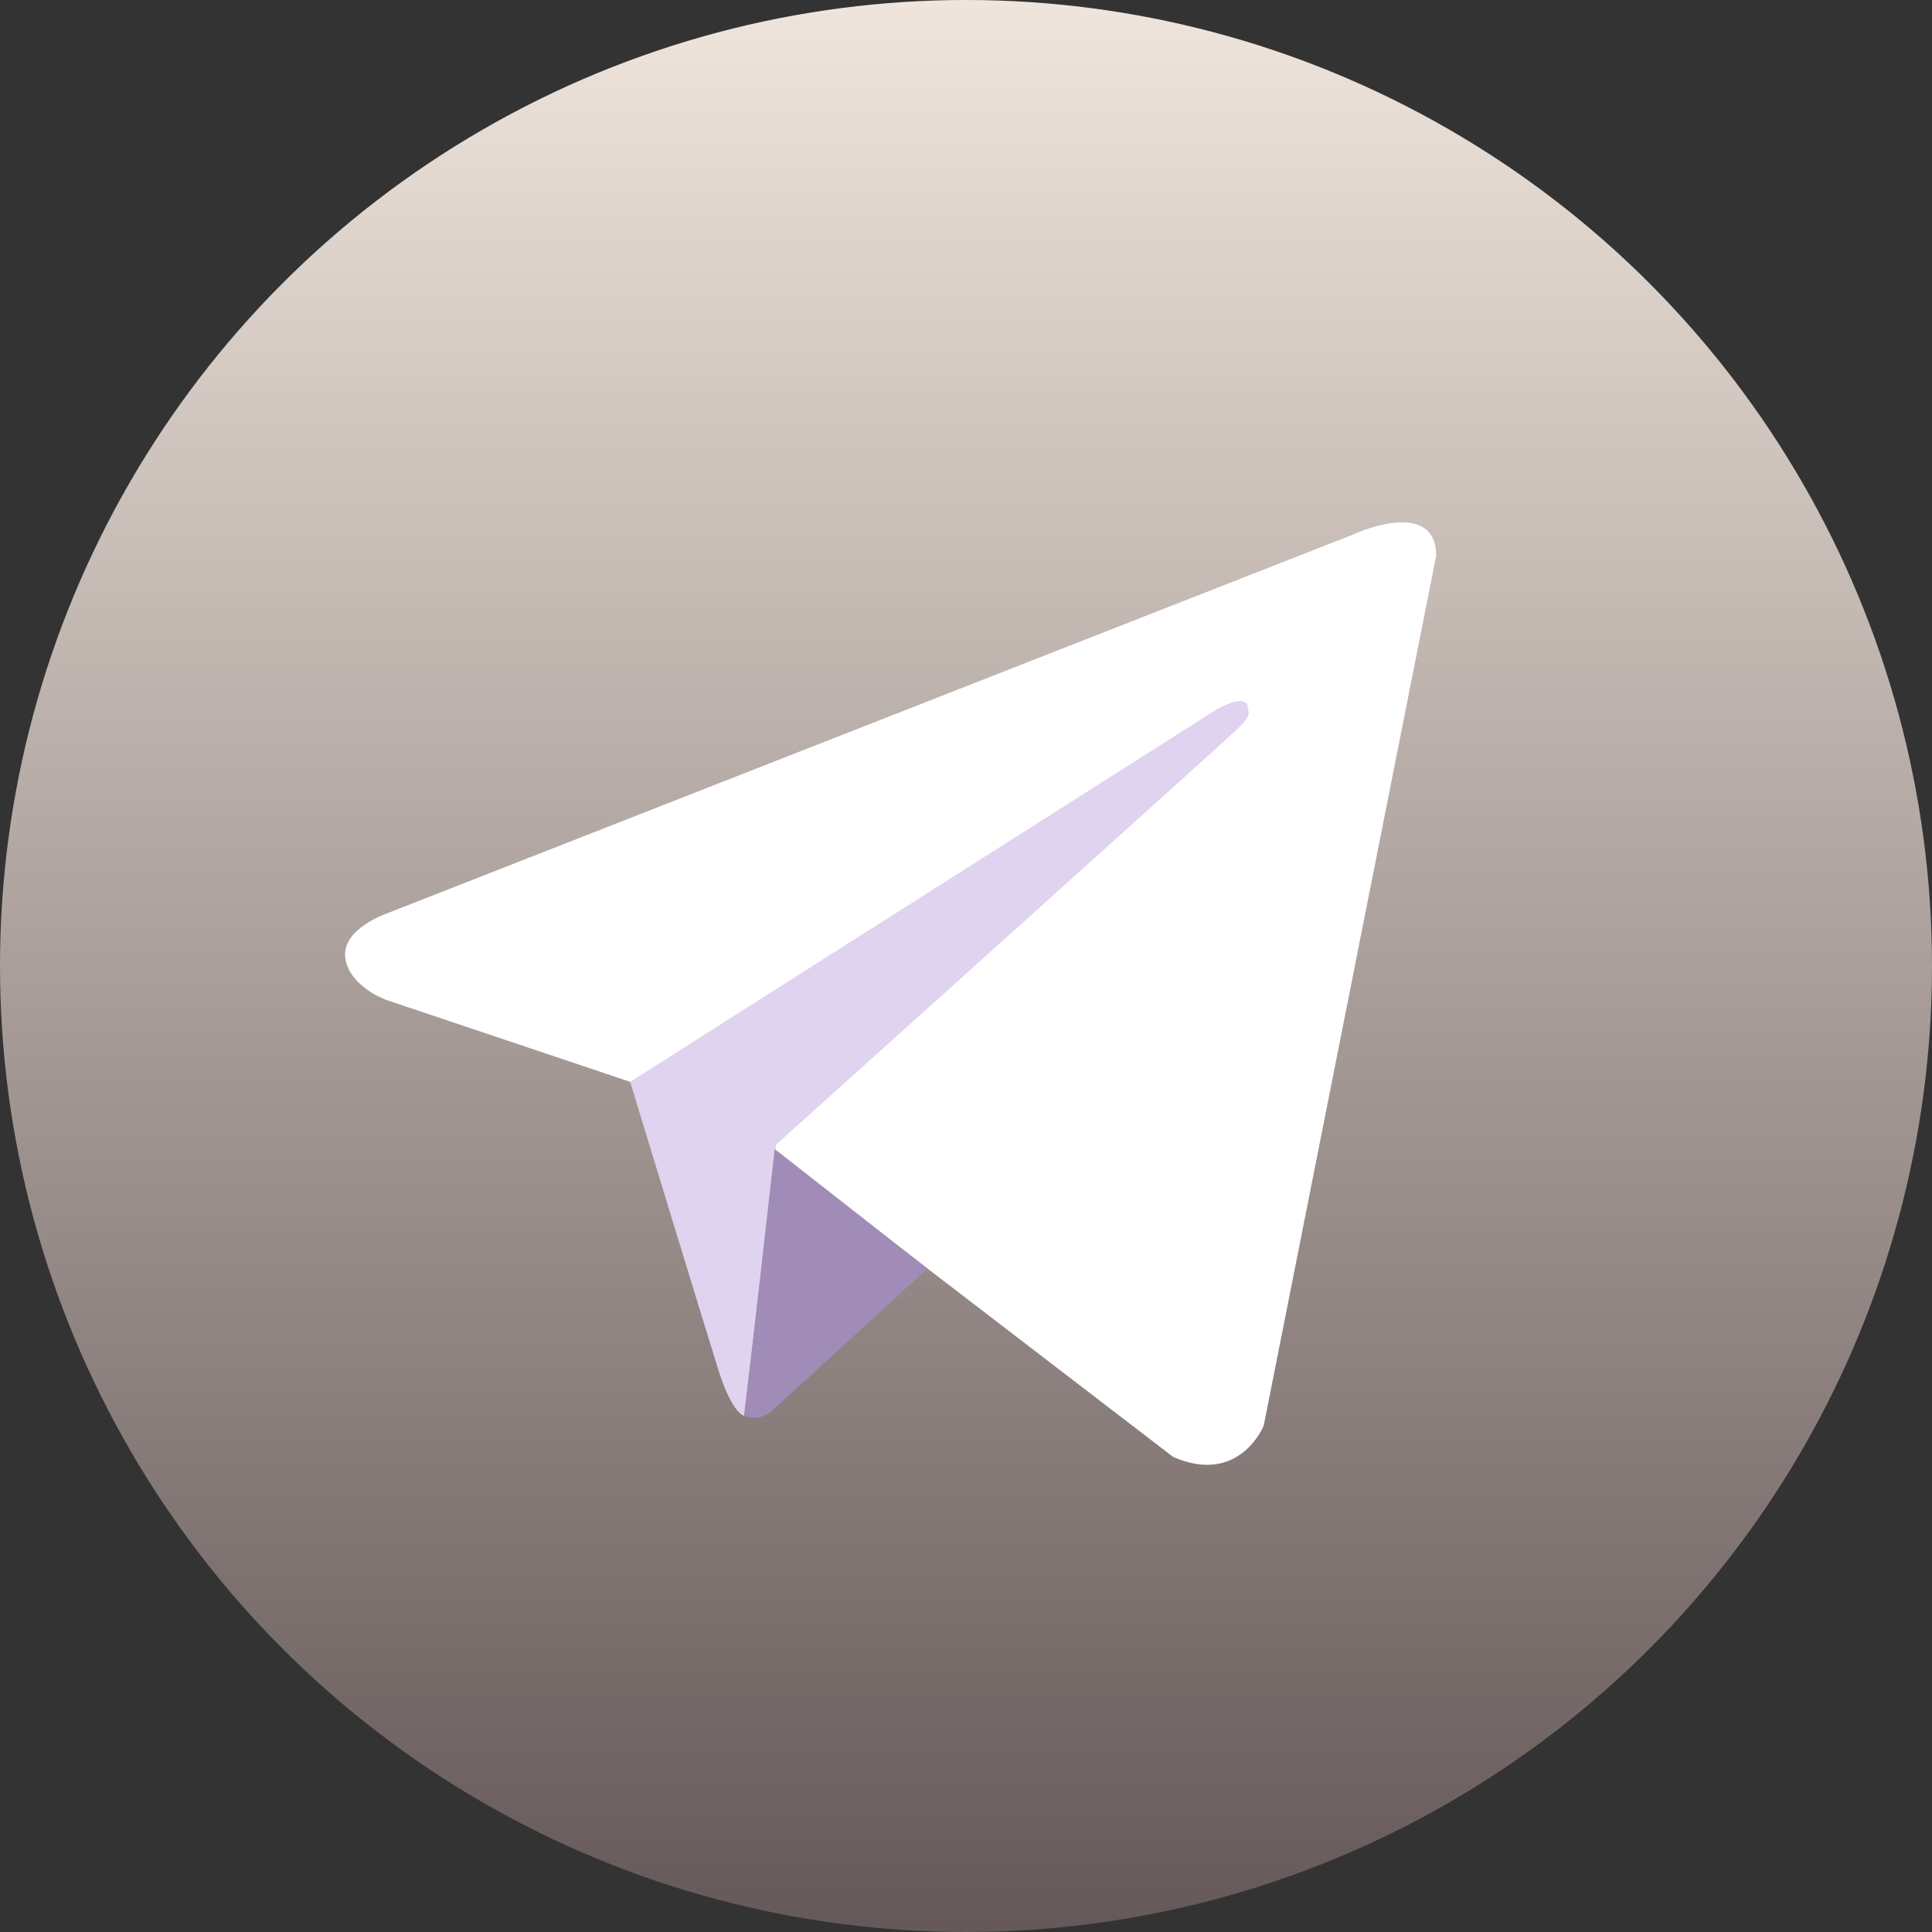
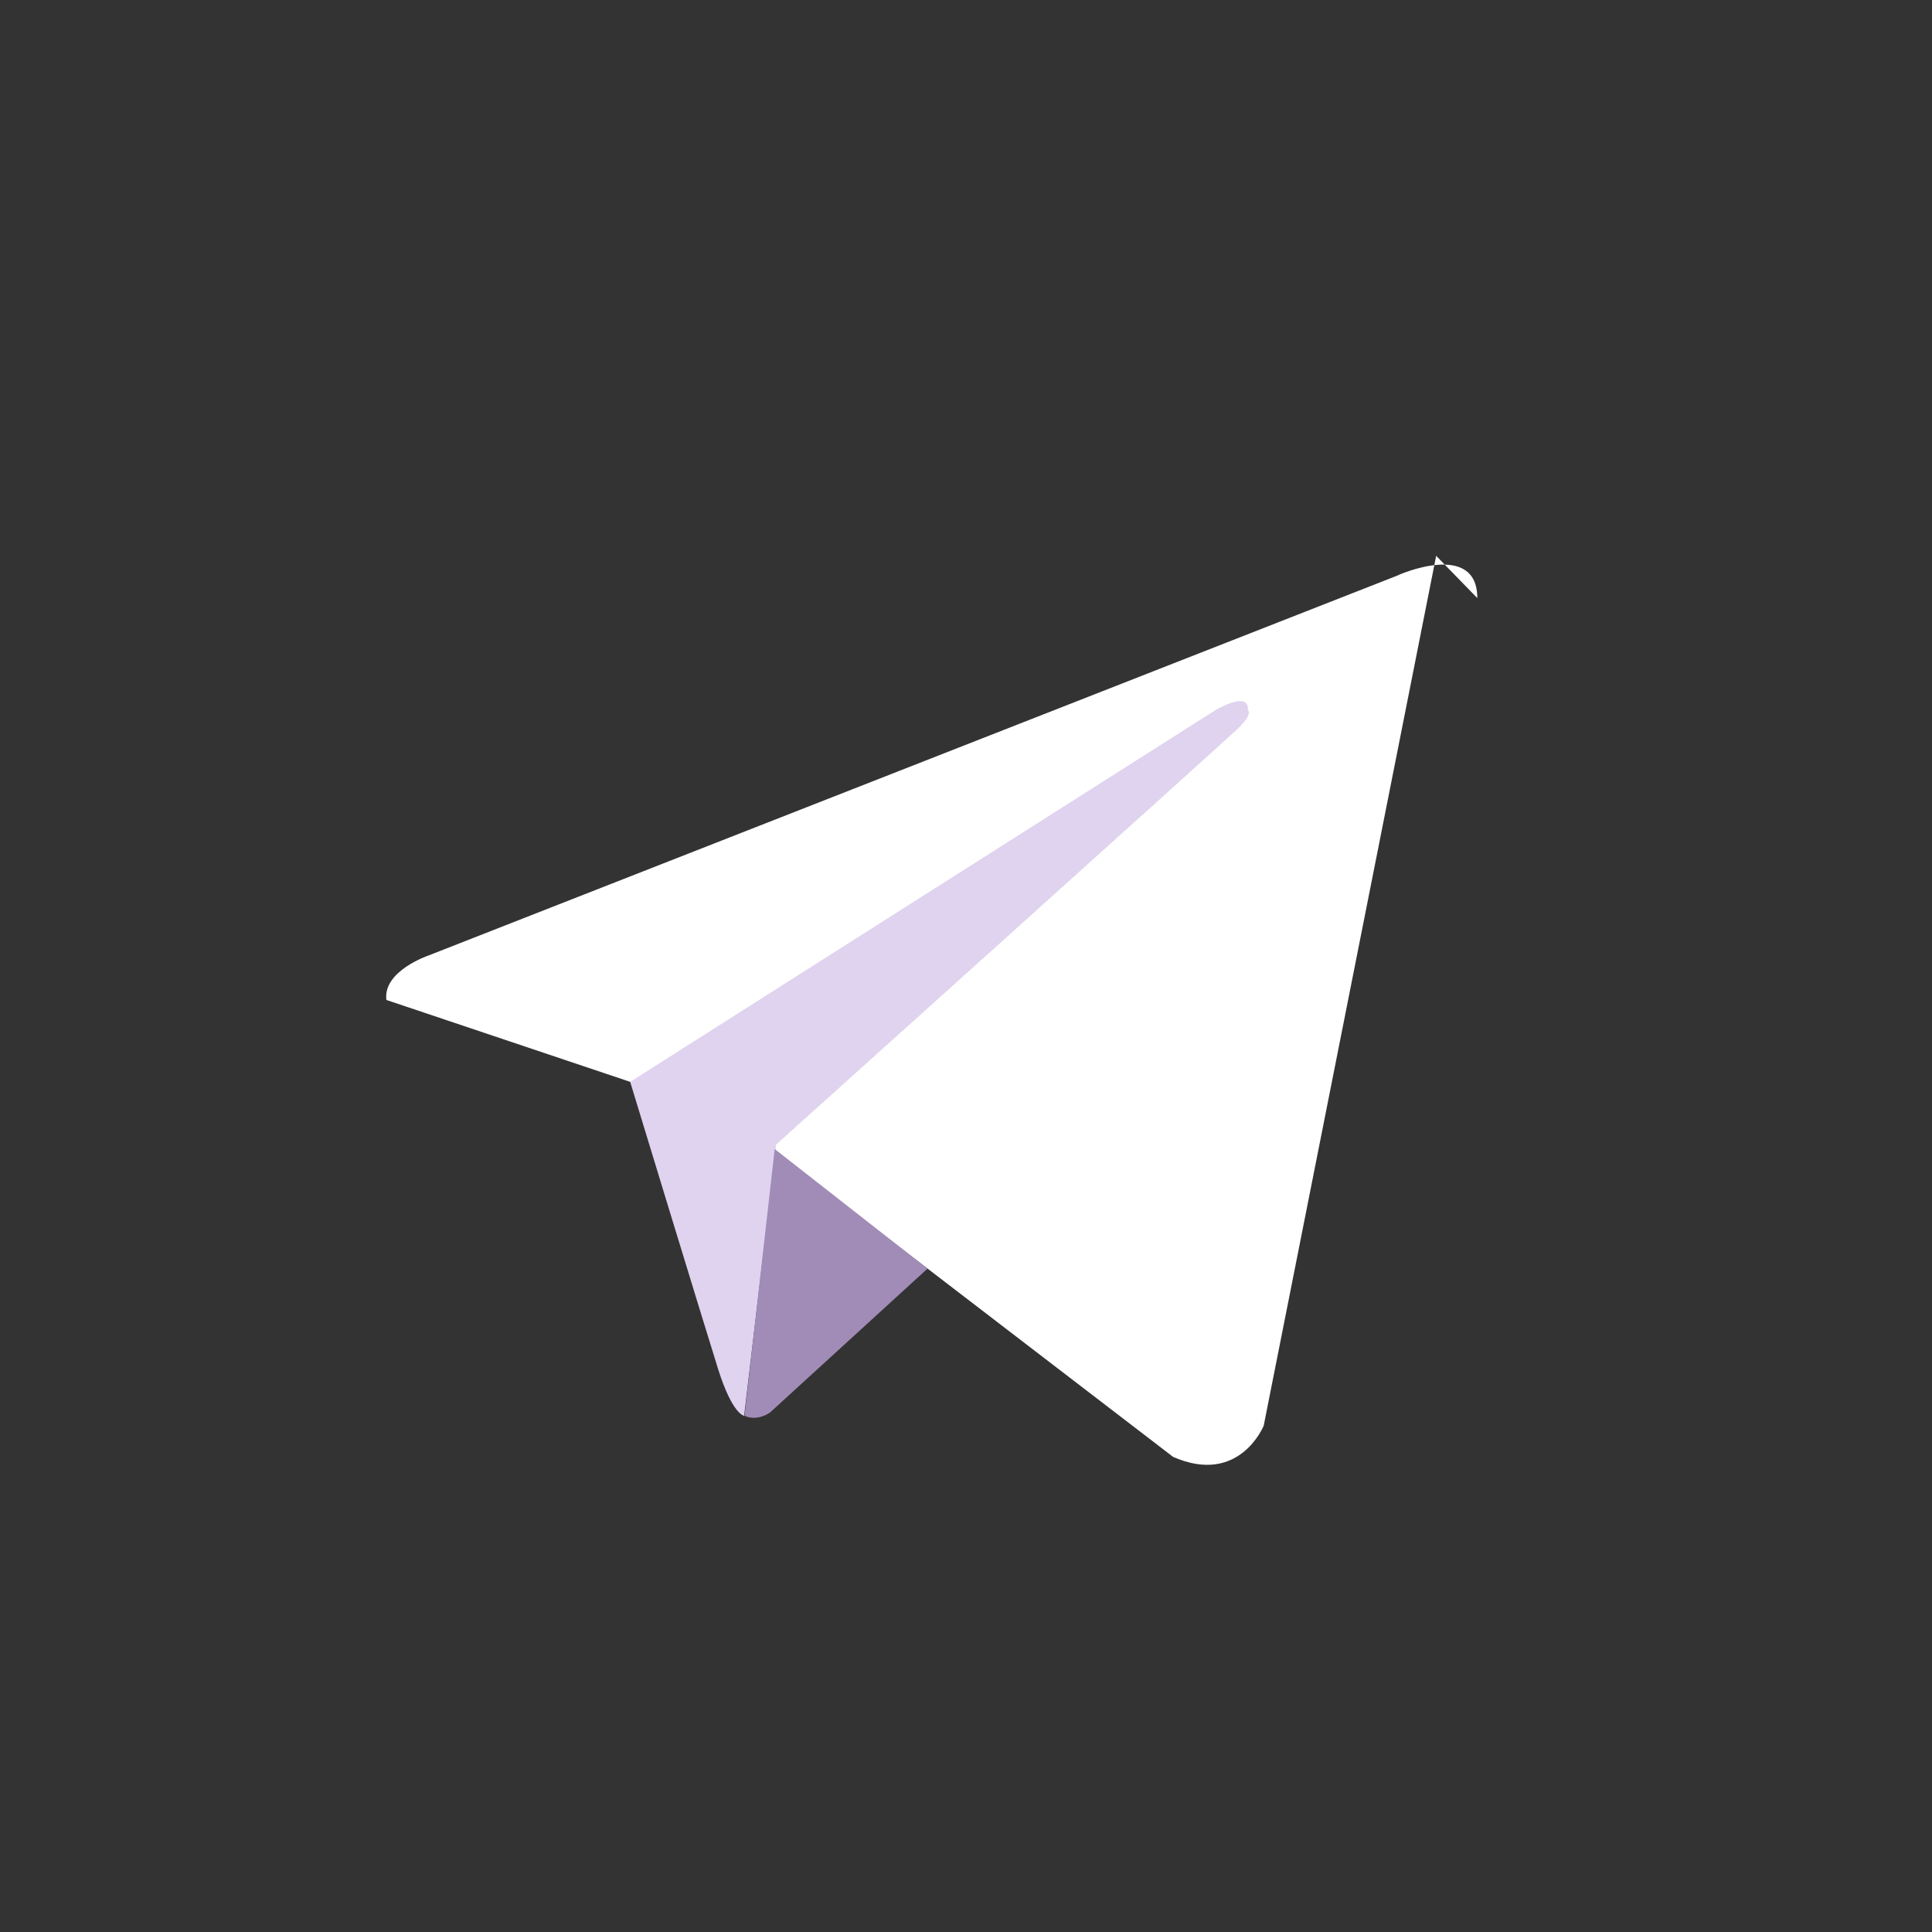
<svg xmlns="http://www.w3.org/2000/svg" viewBox="0 0 512 512" xml:space="preserve">
  <rect x="0" y="0" width="512" height="512" fill="#333333" stroke="none" />
  <linearGradient gradientUnits="userSpaceOnUse" id="a" x1="256" x2="256" y1="0" y2="510.132">
    <stop offset="0" stop-color="#efe5dc" class="stop-color-41bce7" />
    <stop offset="1" stop-color="#655959" class="stop-color-22a6dc" />
  </linearGradient>
-   <circle cx="256" cy="256" r="256" fill="url(#a)" class="fillurl(-a)" />
-   <path d="m380.6 147.3-45.7 230.5s-6.4 16-24 8.3l-105.5-80.9-38.4-18.5-64.6-21.7s-9.9-3.5-10.9-11.2c-1-7.7 11.2-11.8 11.2-11.8l256.8-100.7c0-.1 21.1-9.4 21.1 6z" fill="#ffffff" class="fill-ffffff" />
+   <path d="m380.6 147.3-45.7 230.5s-6.4 16-24 8.3l-105.5-80.9-38.4-18.5-64.6-21.7c-1-7.7 11.2-11.8 11.2-11.8l256.8-100.7c0-.1 21.1-9.4 21.1 6z" fill="#ffffff" class="fill-ffffff" />
  <path d="M197.2 375.2s-3.1-.3-6.9-12.4c-3.8-12.1-23.3-76.1-23.3-76.1l155.1-98.5s9-5.4 8.6 0c0 0 1.6 1-3.2 5.4-4.8 4.5-121.8 109.7-121.8 109.7" fill="#e0d3ef" class="fill-d2e4f0" />
  <path d="m245.8 336.2-41.7 38.1s-3.3 2.5-6.8.9l8-70.7" fill="#a18cb7" class="fill-b5cfe4" />
</svg>